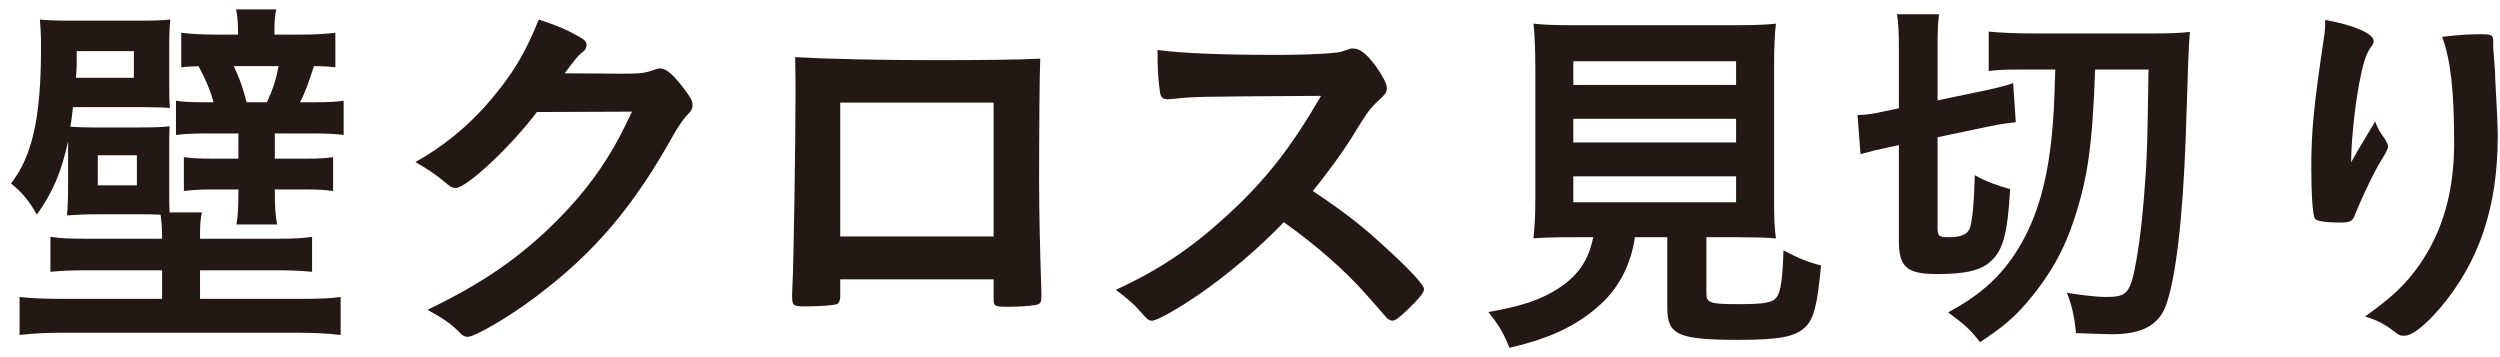
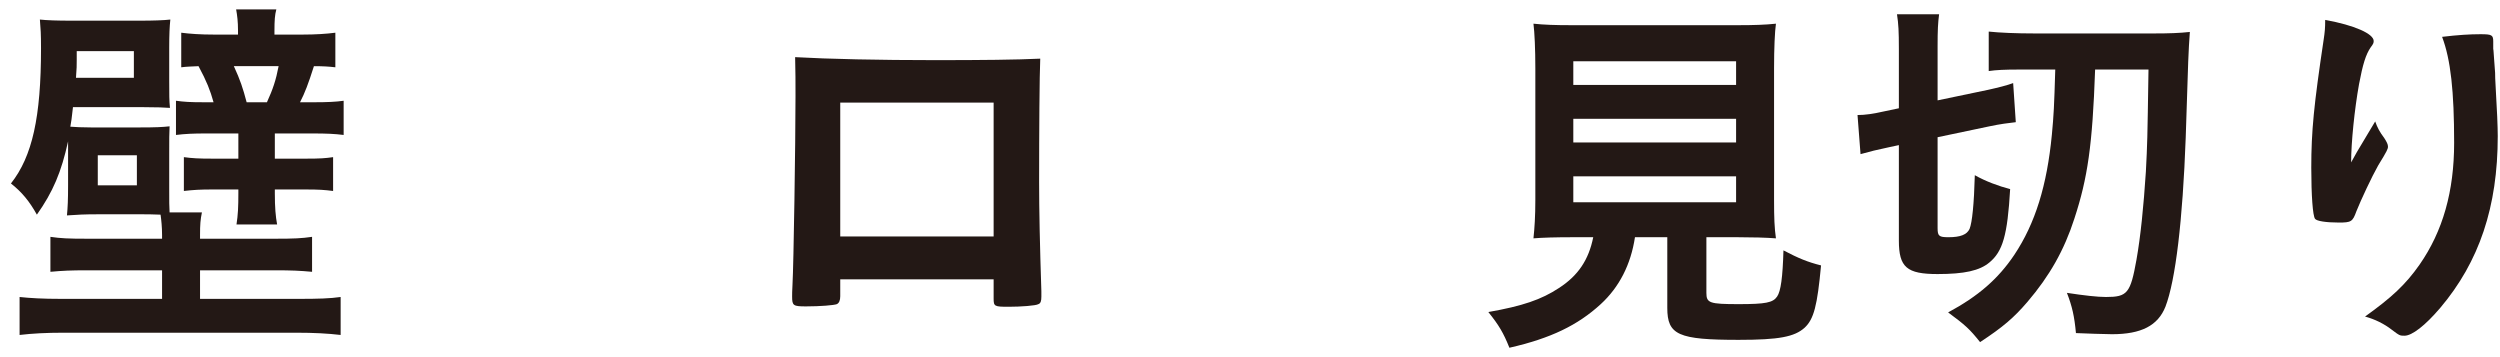
<svg xmlns="http://www.w3.org/2000/svg" width="133" height="19" viewBox="0 0 133 19" fill="none">
  <path d="M132.64 2.2V2.26C132.64 2.32 132.64 2.36 132.64 2.4C132.64 2.42 132.64 2.5 132.64 2.6C132.66 2.68 132.66 2.84 132.68 3.06C132.7 3.38 132.7 3.38 132.74 3.88C132.74 4.1 132.74 4.1 132.78 4.84C132.84 5.8 132.88 6.76 132.88 7.24C132.88 11 131.9 13.92 129.82 16.38C129.02 17.32 128.32 17.86 127.92 17.86C127.68 17.86 127.66 17.86 127.24 17.54C126.86 17.24 126.34 16.98 125.82 16.84C127.22 15.84 127.98 15.14 128.72 14.08C129.96 12.3 130.56 10.18 130.56 7.6C130.56 4.86 130.38 3.18 129.92 1.96C130.76 1.86 131.38 1.82 131.96 1.82C132.56 1.82 132.64 1.86 132.64 2.2ZM125.08 8.64C125.26 8.32 125.26 8.32 125.38 8.1C125.48 7.94 125.48 7.94 126.36 6.46C126.48 6.8 126.6 7.02 126.84 7.34C126.98 7.56 127.04 7.68 127.04 7.8C127.04 7.92 127 8.02 126.52 8.8C126.18 9.4 125.6 10.64 125.36 11.24C125.16 11.8 125.08 11.84 124.42 11.84C123.74 11.84 123.24 11.76 123.16 11.64C123.04 11.48 122.96 10.4 122.96 8.92C122.96 6.96 123.1 5.58 123.62 2.1C123.68 1.7 123.7 1.5 123.7 1.06C125.26 1.34 126.28 1.8 126.28 2.18C126.28 2.28 126.26 2.34 126.12 2.52C125.86 2.9 125.7 3.42 125.5 4.48C125.26 5.82 125.08 7.58 125.08 8.64Z" fill="#231815" />
  <path d="M109.34 3.7H107.38C106.68 3.7 106.2 3.72 105.8 3.78V1.68C106.36 1.74 107.24 1.78 108.28 1.78H114.52C115.42 1.78 115.94 1.76 116.5 1.7C116.42 2.86 116.42 2.9 116.28 7.32C116.12 11.72 115.74 14.92 115.2 16.32C114.8 17.32 113.92 17.78 112.36 17.78C111.94 17.78 110.96 17.74 110.44 17.72C110.36 16.84 110.24 16.3 109.96 15.58C110.88 15.72 111.58 15.8 112.04 15.8C113.18 15.8 113.34 15.6 113.66 13.82C113.88 12.58 114.04 10.98 114.16 9.14C114.24 7.58 114.24 7.58 114.3 3.7H111.46C111.32 7.74 111.06 9.48 110.36 11.62C109.82 13.3 109.04 14.68 107.86 16.06C107.14 16.9 106.56 17.4 105.34 18.2C104.78 17.5 104.56 17.3 103.64 16.62C105.24 15.76 106.3 14.84 107.16 13.56C108.28 11.88 108.9 9.86 109.16 7.16C109.26 6.08 109.28 5.72 109.34 3.7ZM101.02 7.72L100.46 7.84C99.88 7.96 99.48 8.06 98.98 8.2L98.82 6.12C99.22 6.12 99.64 6.06 100.26 5.92L101.02 5.76V2.6C101.02 1.68 101 1.28 100.92 0.76H103.16C103.1 1.22 103.08 1.6 103.08 2.46V5.34L105.76 4.78C106.3 4.66 106.78 4.54 107.1 4.42L107.24 6.5C106.88 6.54 106.4 6.6 105.84 6.72L103.08 7.3V12.14C103.08 12.56 103.16 12.62 103.66 12.62C104.3 12.62 104.64 12.48 104.78 12.18C104.92 11.84 105.02 10.84 105.06 9.32C105.62 9.64 106.32 9.9 106.94 10.06C106.8 12.52 106.54 13.38 105.84 13.96C105.32 14.4 104.5 14.58 103.08 14.58C101.44 14.58 101.02 14.22 101.02 12.8V7.72Z" fill="#231815" />
  <path d="M84.76 12.62H83.66C82.76 12.62 82.06 12.64 81.58 12.68C81.64 12.12 81.68 11.5 81.68 10.64V3.64C81.68 2.6 81.64 1.74 81.58 1.26C82.14 1.32 82.74 1.34 83.6 1.34H92.46C93.3 1.34 93.92 1.32 94.48 1.26C94.42 1.68 94.38 2.56 94.38 3.64V10.64C94.38 11.6 94.4 12.12 94.48 12.68C93.98 12.64 93.2 12.62 92.44 12.62H90.78V15.58C90.78 16.12 90.94 16.18 92.5 16.18C93.94 16.18 94.32 16.1 94.54 15.78C94.74 15.5 94.84 14.74 94.88 13.32C95.68 13.74 96.16 13.94 96.88 14.12C96.68 16.26 96.5 16.98 96 17.44C95.46 17.92 94.64 18.08 92.5 18.08C89.28 18.08 88.7 17.82 88.7 16.38V12.62H86.98C86.76 14.08 86.14 15.28 85.16 16.18C83.94 17.3 82.5 18 80.3 18.5C79.98 17.7 79.74 17.3 79.18 16.6C81 16.28 82 15.94 82.94 15.32C83.96 14.66 84.52 13.82 84.76 12.62ZM83.7 3.26V4.52H92.36V3.26H83.7ZM83.7 6.32V7.58H92.36V6.32H83.7ZM83.7 9.38V10.76H92.36V9.38H83.7Z" fill="#231815" />
-   <path d="M69.84 10.16C71.4 11.2 72.46 12 73.7 13.16C74.98 14.32 75.76 15.16 75.76 15.38C75.76 15.56 75.5 15.88 74.88 16.48C74.42 16.92 74.22 17.06 74.08 17.06C74 17.06 73.9 17.02 73.78 16.92C73.56 16.66 73.56 16.66 72.64 15.62C71.54 14.38 70.04 13.06 68.3 11.82C66.98 13.2 65.2 14.7 63.76 15.68C62.62 16.46 61.54 17.06 61.3 17.06C61.1 17.06 61.08 17.04 60.6 16.5C60.32 16.18 59.86 15.78 59.36 15.42C61.66 14.36 63.36 13.22 65.26 11.48C67.32 9.6 68.68 7.86 70.28 5.1C63.52 5.14 63.52 5.14 62.42 5.26C62.18 5.28 62.14 5.28 62.1 5.28C61.88 5.28 61.76 5.18 61.72 4.96C61.62 4.32 61.58 3.72 61.58 2.66C62.94 2.84 65.06 2.92 67.96 2.92C69.14 2.92 70.38 2.88 71.04 2.8C71.3 2.78 71.34 2.76 71.76 2.62C71.84 2.58 71.88 2.58 72 2.58C72.34 2.58 72.7 2.86 73.18 3.5C73.56 4.04 73.78 4.46 73.78 4.68C73.78 4.92 73.72 5 73.2 5.48C72.88 5.8 72.74 5.96 72.12 6.98C71.52 7.98 70.6 9.24 69.84 10.16Z" fill="#231815" />
  <path d="M44.701 14.86V15.76C44.701 15.98 44.641 16.12 44.521 16.18C44.361 16.24 43.641 16.3 42.881 16.3C42.201 16.3 42.141 16.26 42.141 15.78C42.141 15.68 42.141 15.46 42.161 15.14C42.221 14.08 42.321 7.64 42.321 5.1C42.321 4.58 42.321 3.62 42.301 3.04C44.041 3.14 46.781 3.2 49.761 3.2C52.201 3.2 54.121 3.18 55.341 3.12C55.301 3.94 55.281 7.08 55.281 9.68C55.281 11.2 55.321 13.06 55.401 15.5C55.401 15.58 55.401 15.6 55.401 15.78C55.401 16.02 55.361 16.14 55.241 16.18C55.121 16.26 54.321 16.32 53.661 16.32C52.901 16.32 52.861 16.3 52.861 15.88V14.86H44.701ZM52.861 12.58V5.46C50.001 5.46 49.521 5.46 48.581 5.46C47.261 5.46 47.261 5.46 44.701 5.46V12.58H52.861Z" fill="#231815" />
-   <path d="M33.622 5.94L28.562 5.96C27.182 7.8 24.822 10 24.242 10C24.062 10 23.982 9.96 23.582 9.62C23.282 9.36 22.762 9 22.102 8.62C23.522 7.84 24.982 6.66 26.082 5.34C27.262 3.96 27.962 2.8 28.662 1.04C29.642 1.36 30.162 1.58 30.822 1.96C31.102 2.12 31.202 2.22 31.202 2.4C31.202 2.56 31.142 2.66 30.962 2.8C30.762 2.94 30.562 3.2 30.042 3.9L33.022 3.92C34.102 3.92 34.302 3.9 34.902 3.68C34.982 3.66 35.042 3.64 35.122 3.64C35.442 3.64 35.782 3.94 36.362 4.68C36.742 5.18 36.842 5.36 36.842 5.58C36.842 5.8 36.782 5.9 36.502 6.18C36.342 6.36 36.082 6.74 35.882 7.08C33.722 10.98 31.642 13.44 28.462 15.82C27.082 16.86 25.262 17.92 24.882 17.92C24.722 17.92 24.582 17.84 24.402 17.64C24.062 17.28 23.522 16.9 22.742 16.48C25.662 15.08 27.702 13.68 29.702 11.66C31.122 10.22 32.122 8.86 33.002 7.2C33.182 6.86 33.302 6.6 33.622 5.94Z" fill="#231815" />
  <path d="M8.622 12.7V12.5C8.622 12.08 8.582 11.7 8.542 11.42C8.102 11.4 7.782 11.4 7.542 11.4H5.222C4.482 11.4 4.142 11.42 3.562 11.46C3.602 11.02 3.622 10.66 3.622 9.84V8.34C3.622 7.98 3.622 7.84 3.622 7.52C3.262 9.16 2.822 10.2 1.962 11.42C1.562 10.7 1.162 10.22 0.582 9.76C1.722 8.32 2.182 6.22 2.182 2.58C2.182 1.78 2.162 1.54 2.122 1.04C2.482 1.08 3.042 1.1 3.802 1.1H7.422C8.142 1.1 8.722 1.08 9.062 1.04C9.022 1.4 9.002 1.86 9.002 2.54V4.28C9.002 5.04 9.002 5.34 9.042 5.74C8.822 5.72 8.302 5.7 7.582 5.7H3.882C3.802 6.4 3.802 6.4 3.742 6.74C4.022 6.76 4.362 6.78 4.862 6.78H7.382C8.342 6.78 8.642 6.76 9.022 6.72C9.002 7.1 9.002 7.36 9.002 8.24V9.98C9.002 10.72 9.002 11.04 9.022 11.3H10.742C10.662 11.68 10.642 11.96 10.642 12.48V12.7H14.621C15.662 12.7 16.041 12.68 16.602 12.6V14.46C15.941 14.4 15.521 14.38 14.621 14.38H10.642V15.9H15.902C16.942 15.9 17.561 15.88 18.122 15.8V17.82C17.442 17.74 16.721 17.7 15.742 17.7H3.382C2.442 17.7 1.722 17.74 1.042 17.82V15.8C1.602 15.86 2.262 15.9 3.262 15.9H8.622V14.38H4.662C3.742 14.38 3.342 14.4 2.682 14.46V12.6C3.242 12.68 3.602 12.7 4.662 12.7H8.622ZM4.042 4.14H7.122V2.72H4.082V3.18C4.082 3.56 4.082 3.56 4.042 4.14ZM5.202 8.26V9.86H7.282V8.26H5.202ZM12.662 1.84V1.62C12.662 1.16 12.621 0.82 12.562 0.5H14.701C14.621 0.8 14.601 1.08 14.601 1.64V1.84H16.081C16.802 1.84 17.381 1.8 17.841 1.74V3.58C17.502 3.54 17.181 3.52 16.701 3.52C16.401 4.46 16.221 4.94 15.961 5.44H16.721C17.381 5.44 17.881 5.42 18.282 5.36V7.18C17.802 7.12 17.381 7.1 16.622 7.1H14.621V8.44H16.282C17.041 8.44 17.302 8.42 17.721 8.36V10.16C17.241 10.1 16.982 10.08 16.241 10.08H14.621V10.28C14.621 11.04 14.662 11.5 14.742 11.94H12.582C12.662 11.42 12.681 11 12.681 10.28V10.08H11.281C10.662 10.08 10.302 10.1 9.782 10.16V8.36C10.242 8.42 10.541 8.44 11.302 8.44H12.681V7.1H10.941C10.302 7.1 9.842 7.12 9.362 7.18V5.36C9.802 5.42 10.101 5.44 10.861 5.44H11.361C11.181 4.8 11.002 4.34 10.562 3.52C10.181 3.54 9.942 3.54 9.642 3.58V1.74C10.101 1.8 10.662 1.84 11.402 1.84H12.662ZM13.121 5.44H14.201C14.521 4.74 14.681 4.26 14.822 3.52H12.441C12.781 4.26 12.921 4.68 13.121 5.44Z" fill="#231815" />
</svg>